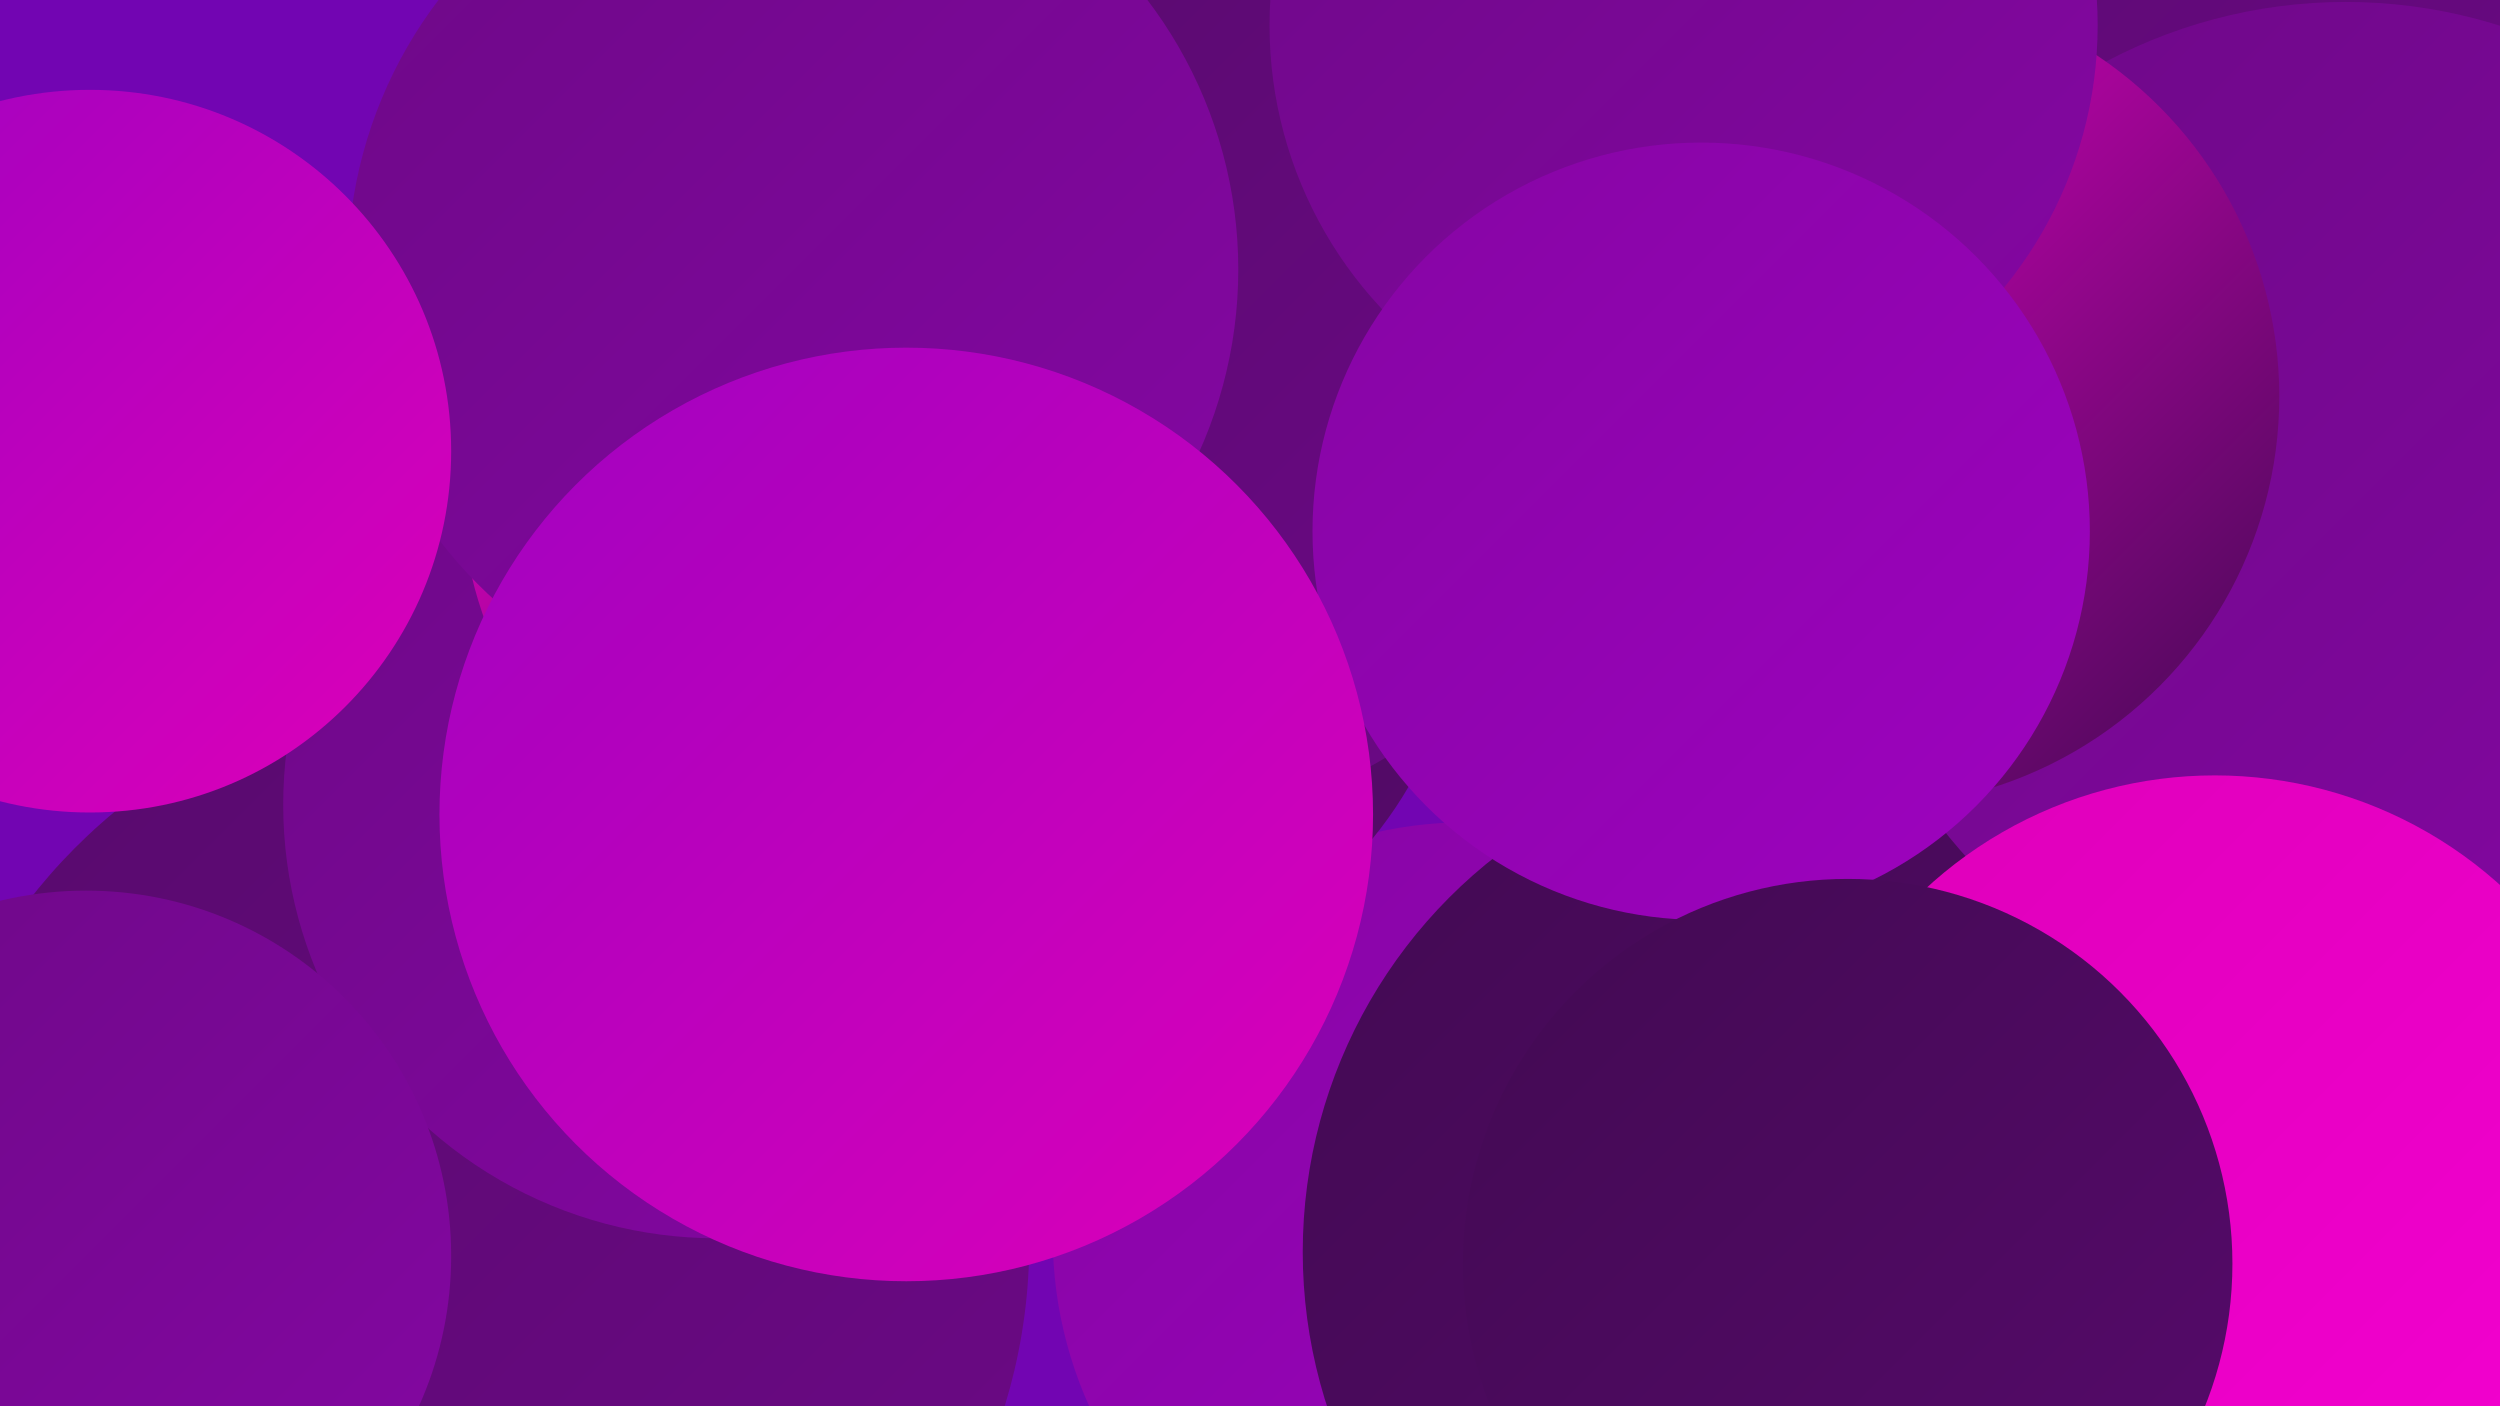
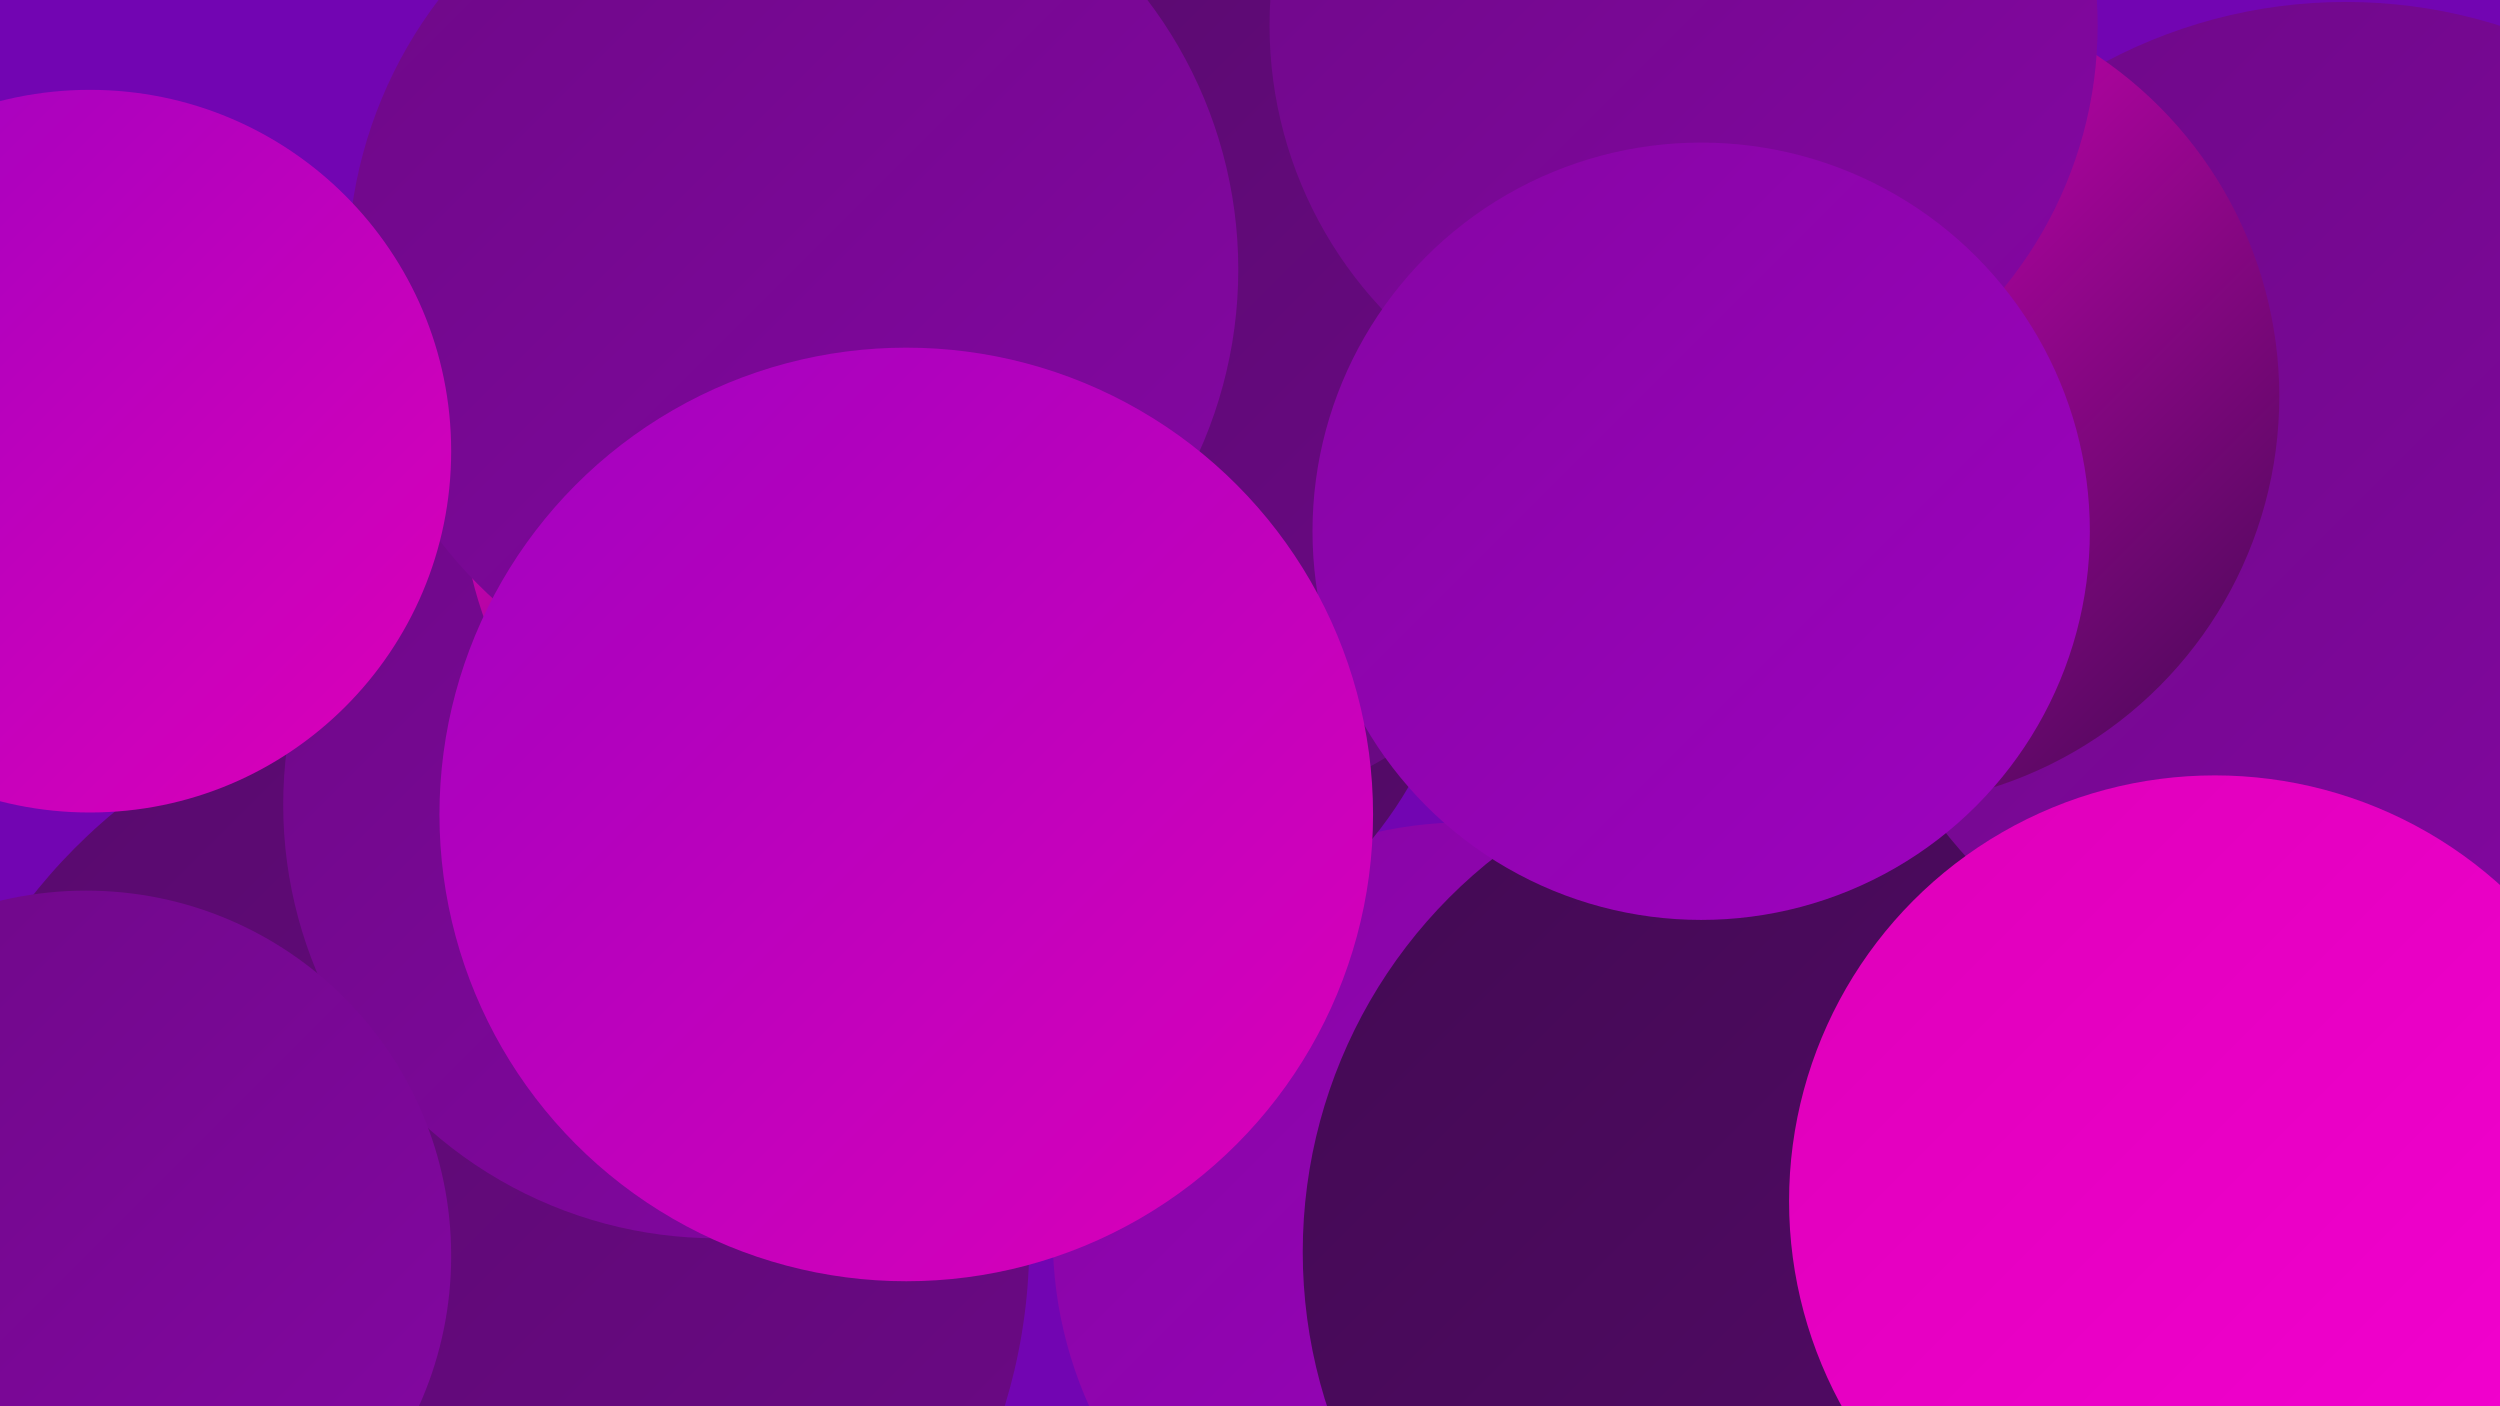
<svg xmlns="http://www.w3.org/2000/svg" width="1280" height="720">
  <defs>
    <linearGradient id="grad0" x1="0%" y1="0%" x2="100%" y2="100%">
      <stop offset="0%" style="stop-color:#420a52;stop-opacity:1" />
      <stop offset="100%" style="stop-color:#570a6c;stop-opacity:1" />
    </linearGradient>
    <linearGradient id="grad1" x1="0%" y1="0%" x2="100%" y2="100%">
      <stop offset="0%" style="stop-color:#570a6c;stop-opacity:1" />
      <stop offset="100%" style="stop-color:#6d0987;stop-opacity:1" />
    </linearGradient>
    <linearGradient id="grad2" x1="0%" y1="0%" x2="100%" y2="100%">
      <stop offset="0%" style="stop-color:#6d0987;stop-opacity:1" />
      <stop offset="100%" style="stop-color:#8506a3;stop-opacity:1" />
    </linearGradient>
    <linearGradient id="grad3" x1="0%" y1="0%" x2="100%" y2="100%">
      <stop offset="0%" style="stop-color:#8506a3;stop-opacity:1" />
      <stop offset="100%" style="stop-color:#9f02c0;stop-opacity:1" />
    </linearGradient>
    <linearGradient id="grad4" x1="0%" y1="0%" x2="100%" y2="100%">
      <stop offset="0%" style="stop-color:#9f02c0;stop-opacity:1" />
      <stop offset="100%" style="stop-color:#dd00b9;stop-opacity:1" />
    </linearGradient>
    <linearGradient id="grad5" x1="0%" y1="0%" x2="100%" y2="100%">
      <stop offset="0%" style="stop-color:#dd00b9;stop-opacity:1" />
      <stop offset="100%" style="stop-color:#f600d2;stop-opacity:1" />
    </linearGradient>
    <linearGradient id="grad6" x1="0%" y1="0%" x2="100%" y2="100%">
      <stop offset="0%" style="stop-color:#f600d2;stop-opacity:1" />
      <stop offset="100%" style="stop-color:#420a52;stop-opacity:1" />
    </linearGradient>
  </defs>
  <rect width="1280" height="720" fill="#7205b2" />
  <circle cx="751" cy="633" r="212" fill="url(#grad3)" />
  <circle cx="241" cy="636" r="286" fill="url(#grad1)" />
-   <circle cx="1102" cy="14" r="268" fill="url(#grad1)" />
  <circle cx="545" cy="300" r="204" fill="url(#grad0)" />
  <circle cx="924" cy="641" r="257" fill="url(#grad0)" />
  <circle cx="367" cy="412" r="222" fill="url(#grad2)" />
  <circle cx="691" cy="56" r="279" fill="url(#grad6)" />
  <circle cx="440" cy="248" r="204" fill="url(#grad6)" />
  <circle cx="44" cy="643" r="187" fill="url(#grad2)" />
  <circle cx="1210" cy="689" r="266" fill="url(#grad0)" />
  <circle cx="597" cy="200" r="219" fill="url(#grad1)" />
  <circle cx="1201" cy="263" r="262" fill="url(#grad2)" />
  <circle cx="957" cy="203" r="210" fill="url(#grad6)" />
  <circle cx="406" cy="138" r="228" fill="url(#grad2)" />
  <circle cx="1134" cy="615" r="218" fill="url(#grad5)" />
  <circle cx="46" cy="231" r="185" fill="url(#grad4)" />
  <circle cx="862" cy="13" r="212" fill="url(#grad2)" />
  <circle cx="871" cy="272" r="199" fill="url(#grad3)" />
  <circle cx="464" cy="417" r="239" fill="url(#grad4)" />
-   <circle cx="946" cy="647" r="197" fill="url(#grad0)" />
</svg>